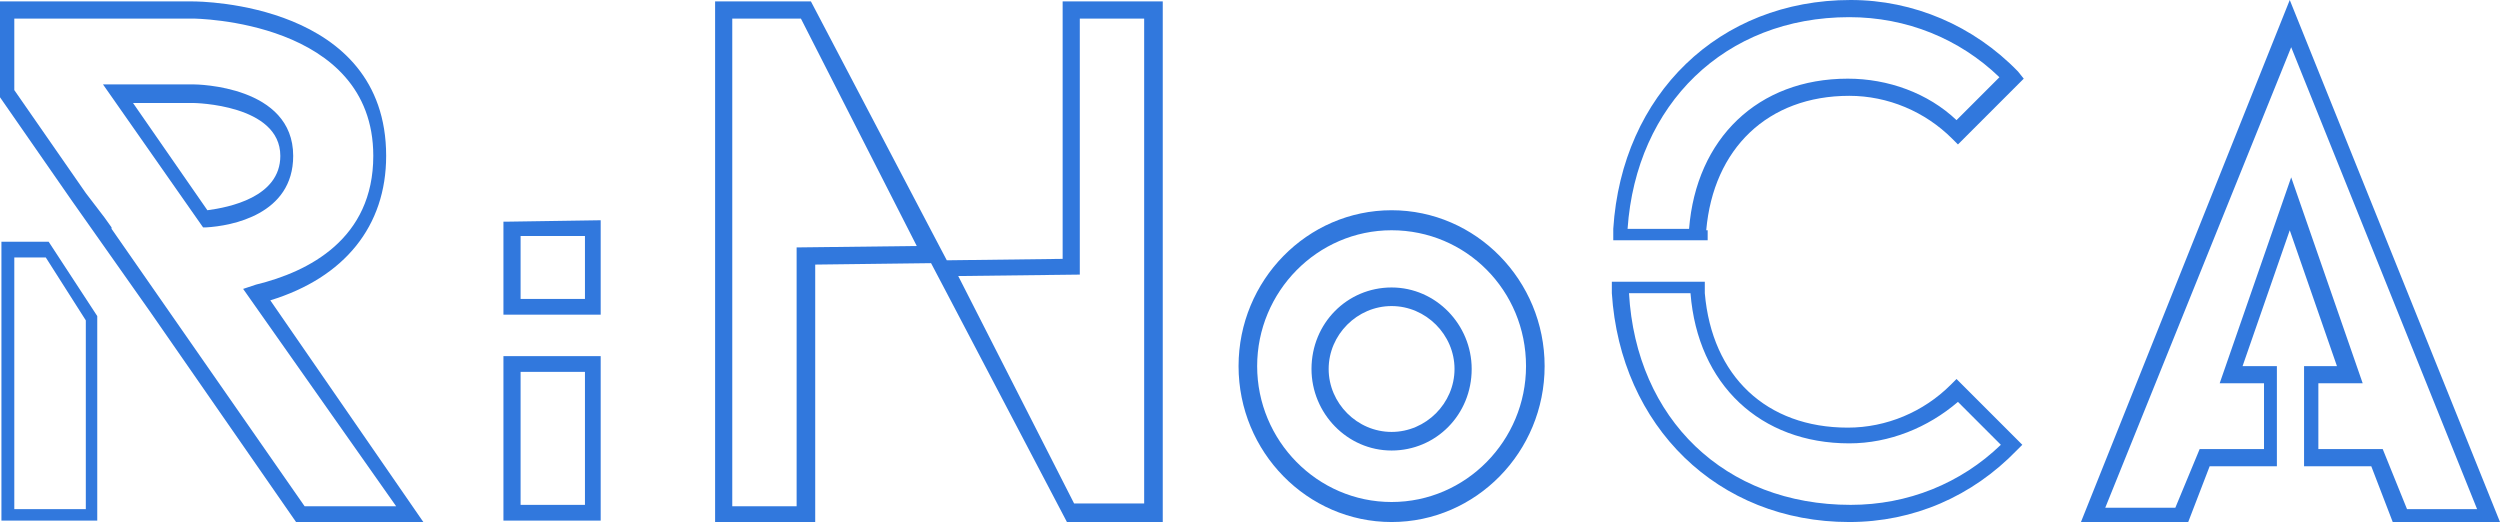
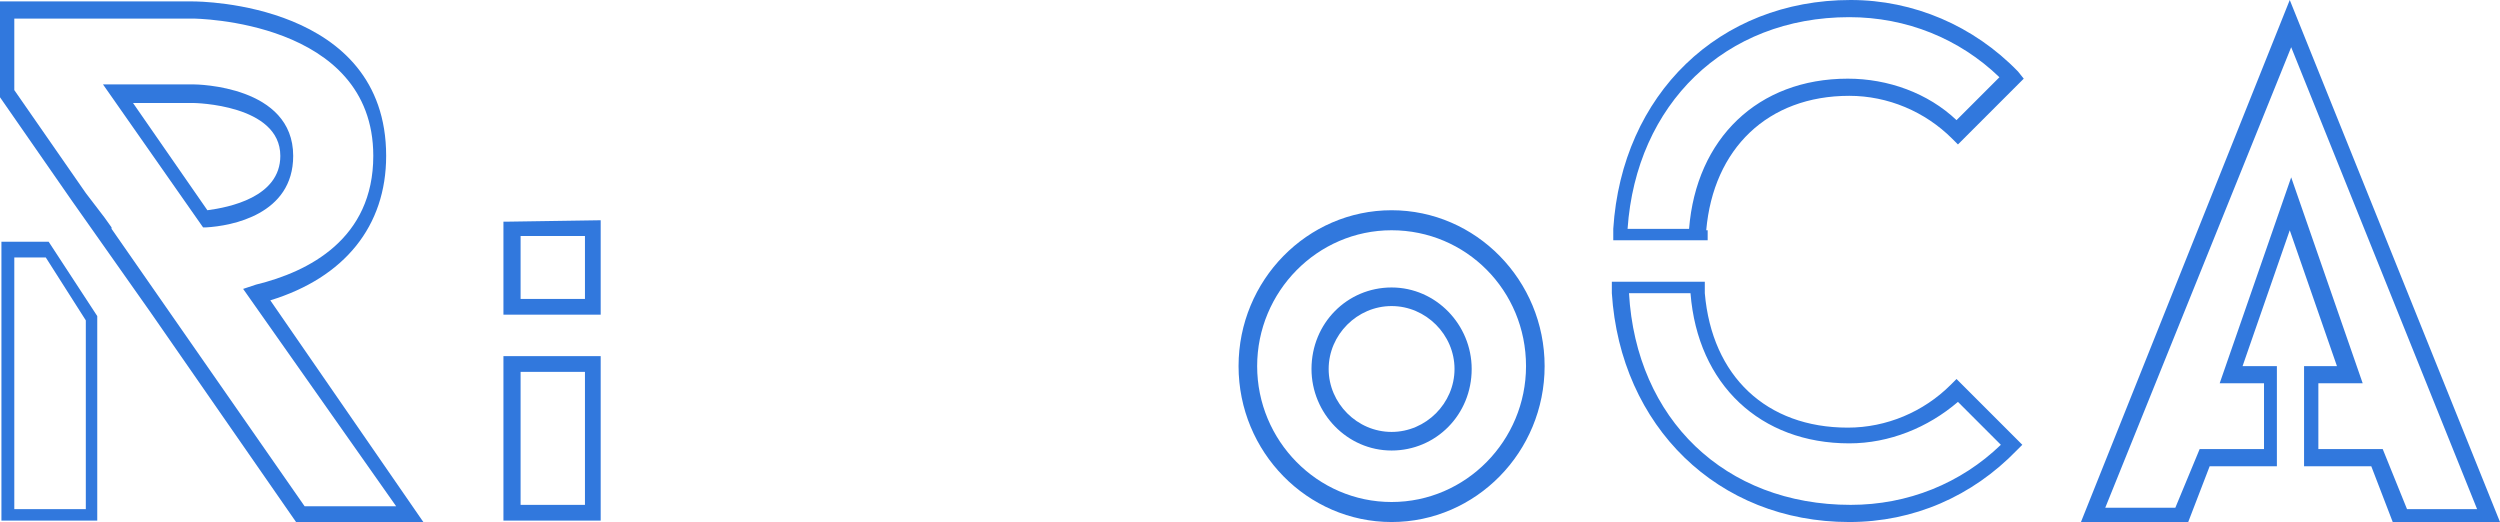
<svg xmlns="http://www.w3.org/2000/svg" version="1.1" id="レイヤー_1" x="0px" y="0px" viewBox="0 0 174.8 36.5" style="enable-background:new 0 0 174.8 36.5;" xml:space="preserve">
  <style type="text/css">
	.st0{fill:#3178DD;}
</style>
  <g>
    <path class="st0" d="M20.5,10.9c0-4.9-6.7-5-7-5H7.2l7,10l0.2,0C16.2,15.8,20.5,15,20.5,10.9z M14.5,14.7L9.3,7.2h4.2   c0.1,0,6.1,0.1,6.1,3.7C19.6,13.8,16,14.5,14.5,14.7z" />
    <path class="st0" d="M160.1,0l-14.6,36.5h7.5l1.5-3.9h4.7c0-0.3,0-0.6,0-0.9c0-0.1,0-0.2,0-0.3v-4.6c0-0.4,0-0.8,0-1.2v0h-1v0h-1.4   l3.3-9.5l3.3,9.5h-1.3v0h-1v0c0,0.4,0,0.8,0,1.2v4.6c0,0.1,0,0.2,0,0.3c0,0.3,0,0.6,0,0.9h4.7l1.5,3.9h7.5L160.1,0z M166.6,31.4   h-4.5v-4.6h3.1l-5-14.4l-5,14.4h3.1v4.6h-4.5l-1.7,4.1h-4.9l13-32.2l13,32.3h-4.9L166.6,31.4z" />
    <path class="st0" d="M27,10.9C27,0.2,14,0.1,13.5,0.1H0v6.7L5,14l0,0l5.5,7.8l0,0l10.2,14.7h8.9L18.9,21C24.1,19.4,27,15.8,27,10.9   z M27.7,35.4h-6.4L11,20.6l0,0L7.8,16l0-0.1l-0.5-0.7L6,13.5l0,0L1,6.3v-5h12.5c0.1,0,12.6,0.1,12.6,9.6c0,5.8-4.5,8.1-8.2,9   L17,20.2L27.7,35.4z" />
    <path class="st0" d="M3.4,16.9l-1,0l0,0H0.1v19.5h6.7V23.3l0,0l0-1.2L3.4,16.9z M6,35.6H1V18h2.2L6,22.4V35.6z" />
-     <path class="st0" d="M74.3,18.1l-8.1,0.1l-1-1.9c0,0,0,0,0,0L56.7,0.1H50v36.4h7v-18l8.1-0.1l1,1.9c0,0,0,0,0,0l8.5,16.2h6.7V0.1   h-7V18.1z M55.7,17.3v18.1h-4.5V1.3H56l8.1,15.9L55.7,17.3z M75.5,1.3H80v33.9h-4.9l-8.1-15.9l8.5-0.1V1.3z" />
    <path class="st0" d="M97.3,14.7c-5.9,0-10.7,4.9-10.7,10.9s4.8,10.9,10.7,10.9S108,31.6,108,25.6S103.2,14.7,97.3,14.7z M97.3,35.1   c-5.2,0-9.4-4.3-9.4-9.5s4.2-9.5,9.4-9.5c5.2,0,9.4,4.2,9.4,9.5C106.7,30.8,102.5,35.1,97.3,35.1z" />
    <path class="st0" d="M97.3,20.1c-3.1,0-5.6,2.5-5.6,5.7c0,3.1,2.5,5.7,5.6,5.7c3.1,0,5.6-2.5,5.6-5.7   C102.9,22.7,100.4,20.1,97.3,20.1z M97.3,30.2c-2.4,0-4.4-2-4.4-4.4c0-2.4,2-4.4,4.4-4.4s4.4,2,4.4,4.4   C101.7,28.2,99.7,30.2,97.3,30.2z" />
    <path class="st0" d="M119.3,16.1L119.3,16.1c0.5-5.7,4.3-9.4,10-9.4c2.7,0,5.3,1.1,7.2,3l0.4,0.4l4.6-4.6L141.1,5   c-3.1-3.2-7.3-5-11.7-5c-9.2,0-16,6.6-16.6,16h0v0.8h6.6V16.1z M129.3,1.2c4,0,7.7,1.5,10.5,4.2l-3,3c-2-1.9-4.8-2.9-7.6-2.9   c-6.3,0-10.6,4.2-11.1,10.5h-4.3C114.4,7.3,120.6,1.2,129.3,1.2z" />
    <path class="st0" d="M119.3,19.7h-6.6v0.8h0c0.6,9.3,7.4,16,16.6,16c4.5,0,8.6-1.8,11.7-5l0.4-0.4l-4.6-4.6l-0.4,0.4   c-1.9,1.9-4.5,3-7.2,3c-5.7,0-9.5-3.6-10-9.4h0V19.7z M113.9,20.5h4.3c0.5,6.4,4.9,10.5,11.1,10.5c2.8,0,5.5-1.1,7.6-2.9l3,3   c-2.8,2.7-6.5,4.2-10.5,4.2C120.6,35.3,114.4,29.3,113.9,20.5z" />
    <path class="st0" d="M35.4,24.9c-0.1,0-0.1,0-0.2,0v11.5H42V25.8v-0.9v0L35.4,24.9L35.4,24.9z M36.4,26h4.5v9.3h-4.5V26z" />
    <path class="st0" d="M35.4,15.5c-0.1,0-0.1,0-0.2,0V22H42v-5.7v-0.9v0L35.4,15.5L35.4,15.5z M36.4,16.5h4.5v4.4h-4.5V16.5z" />
  </g>
</svg>